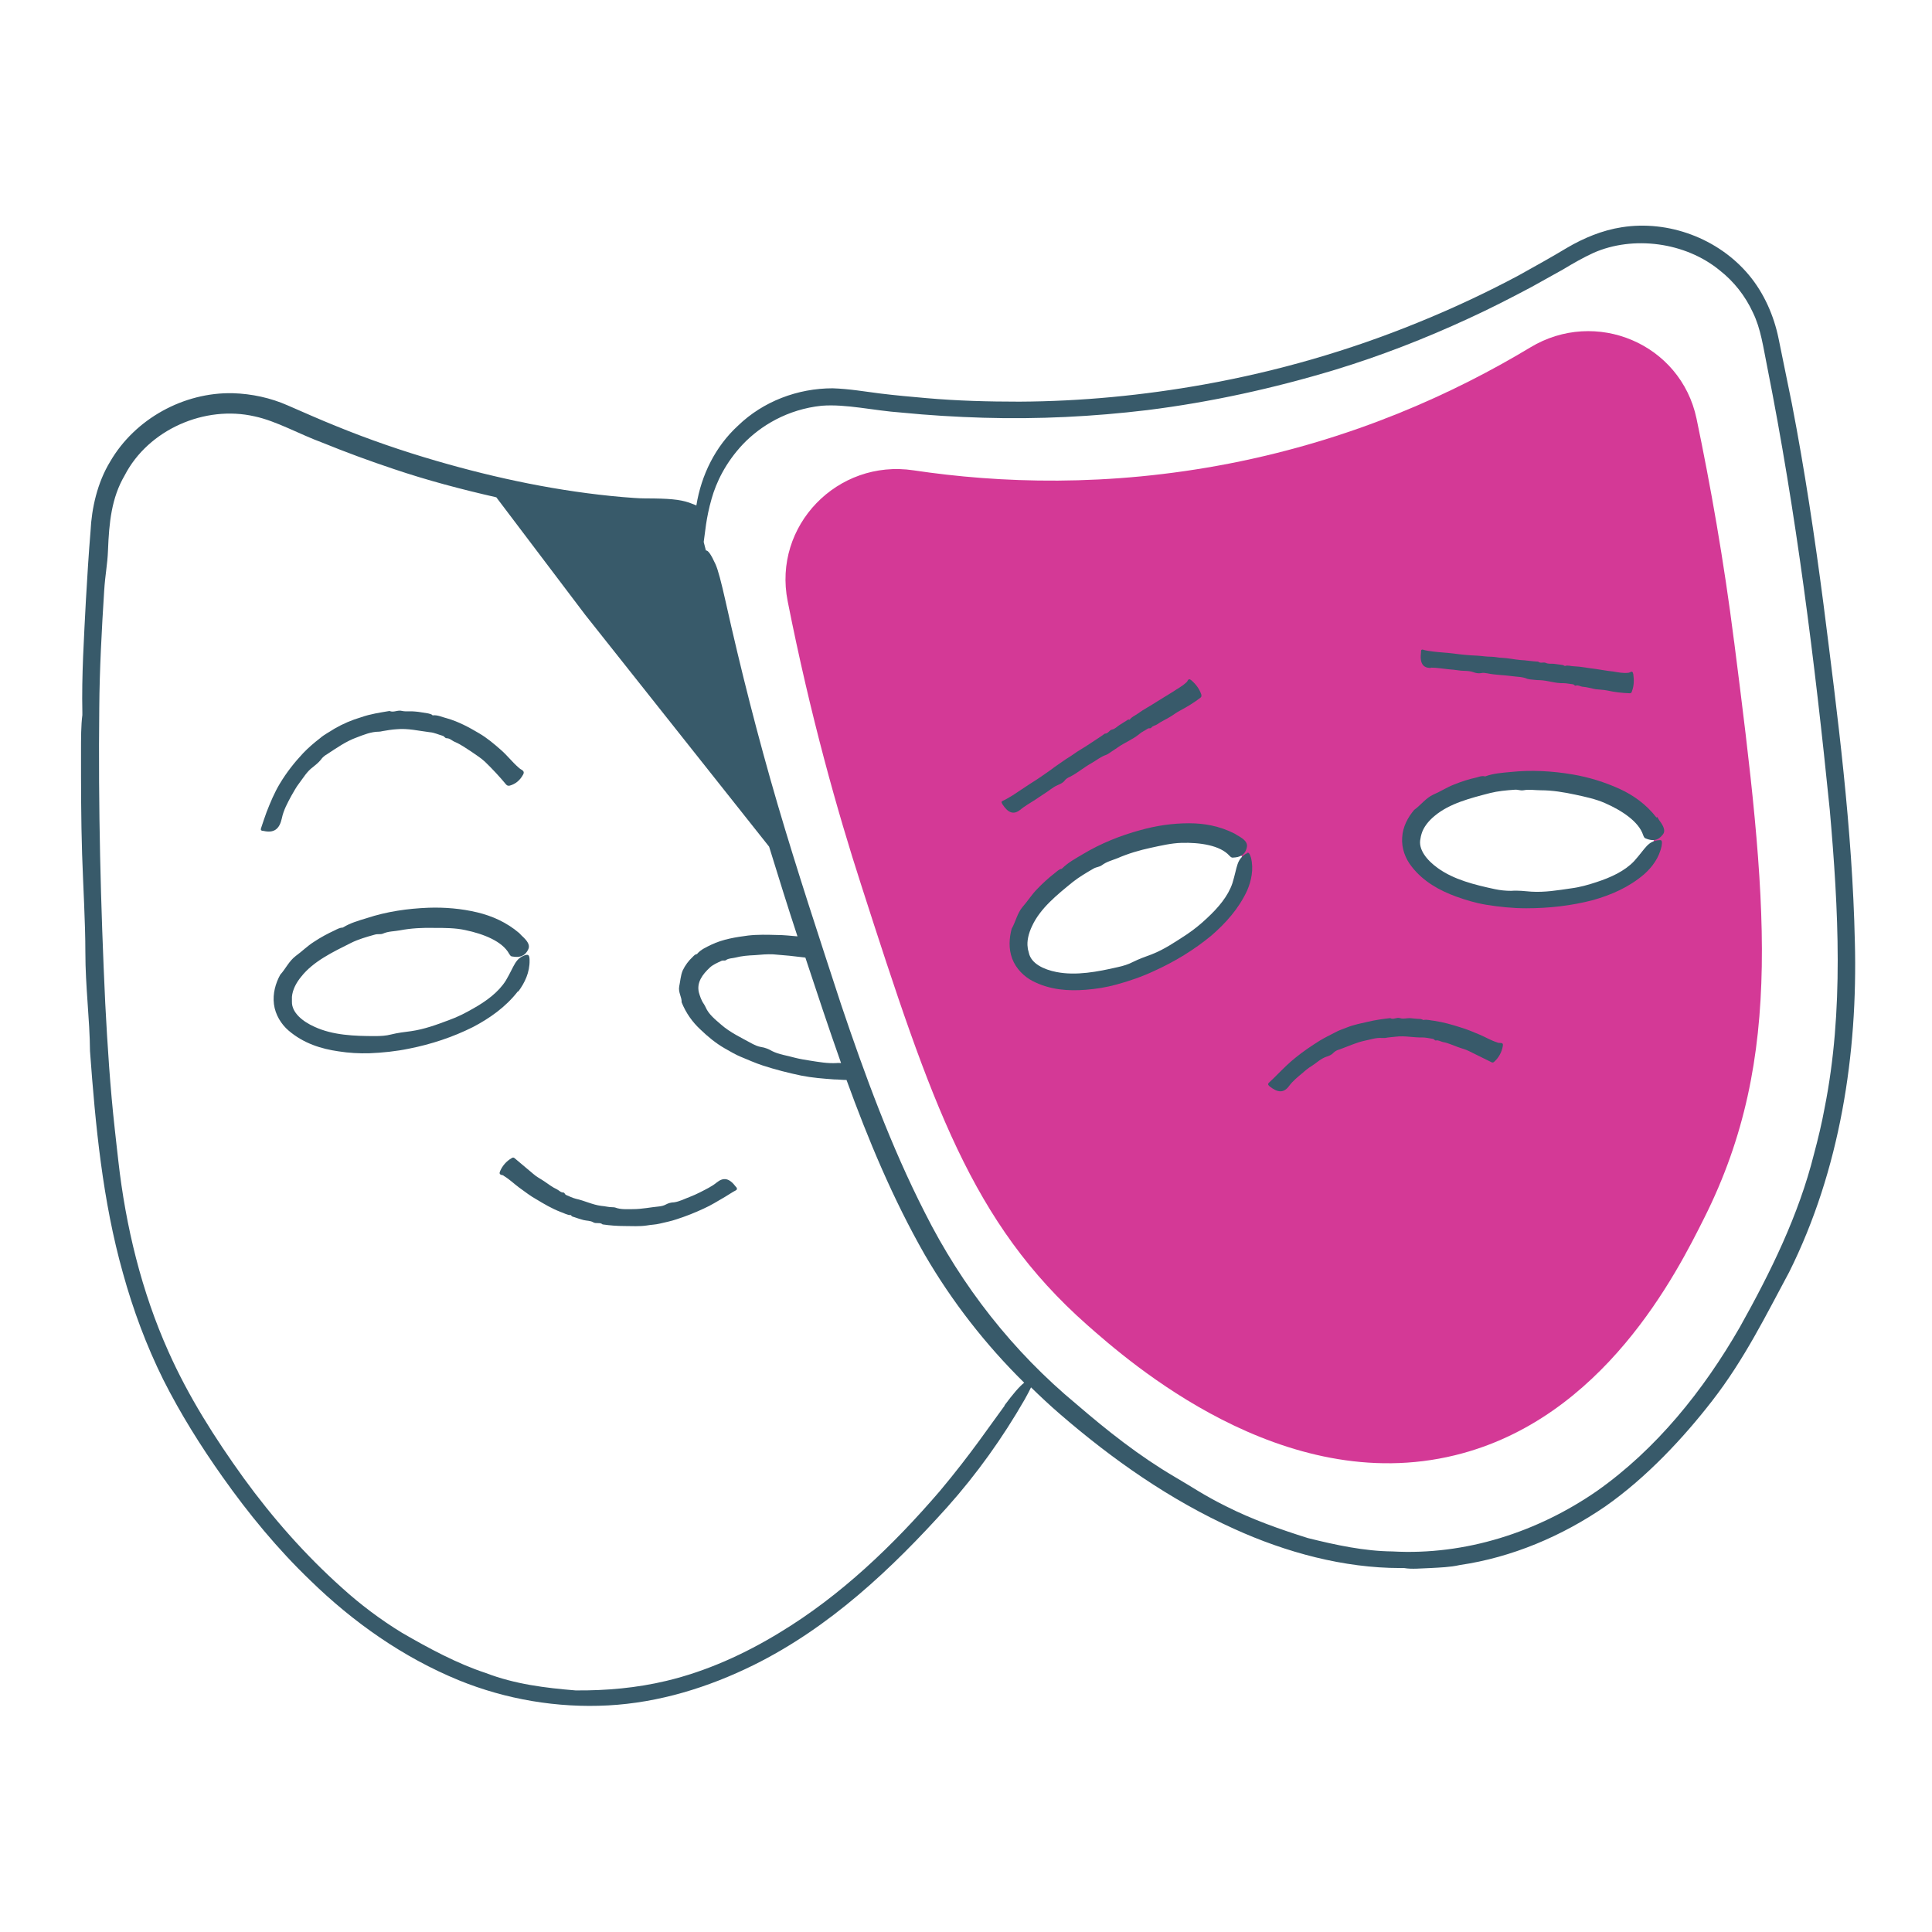
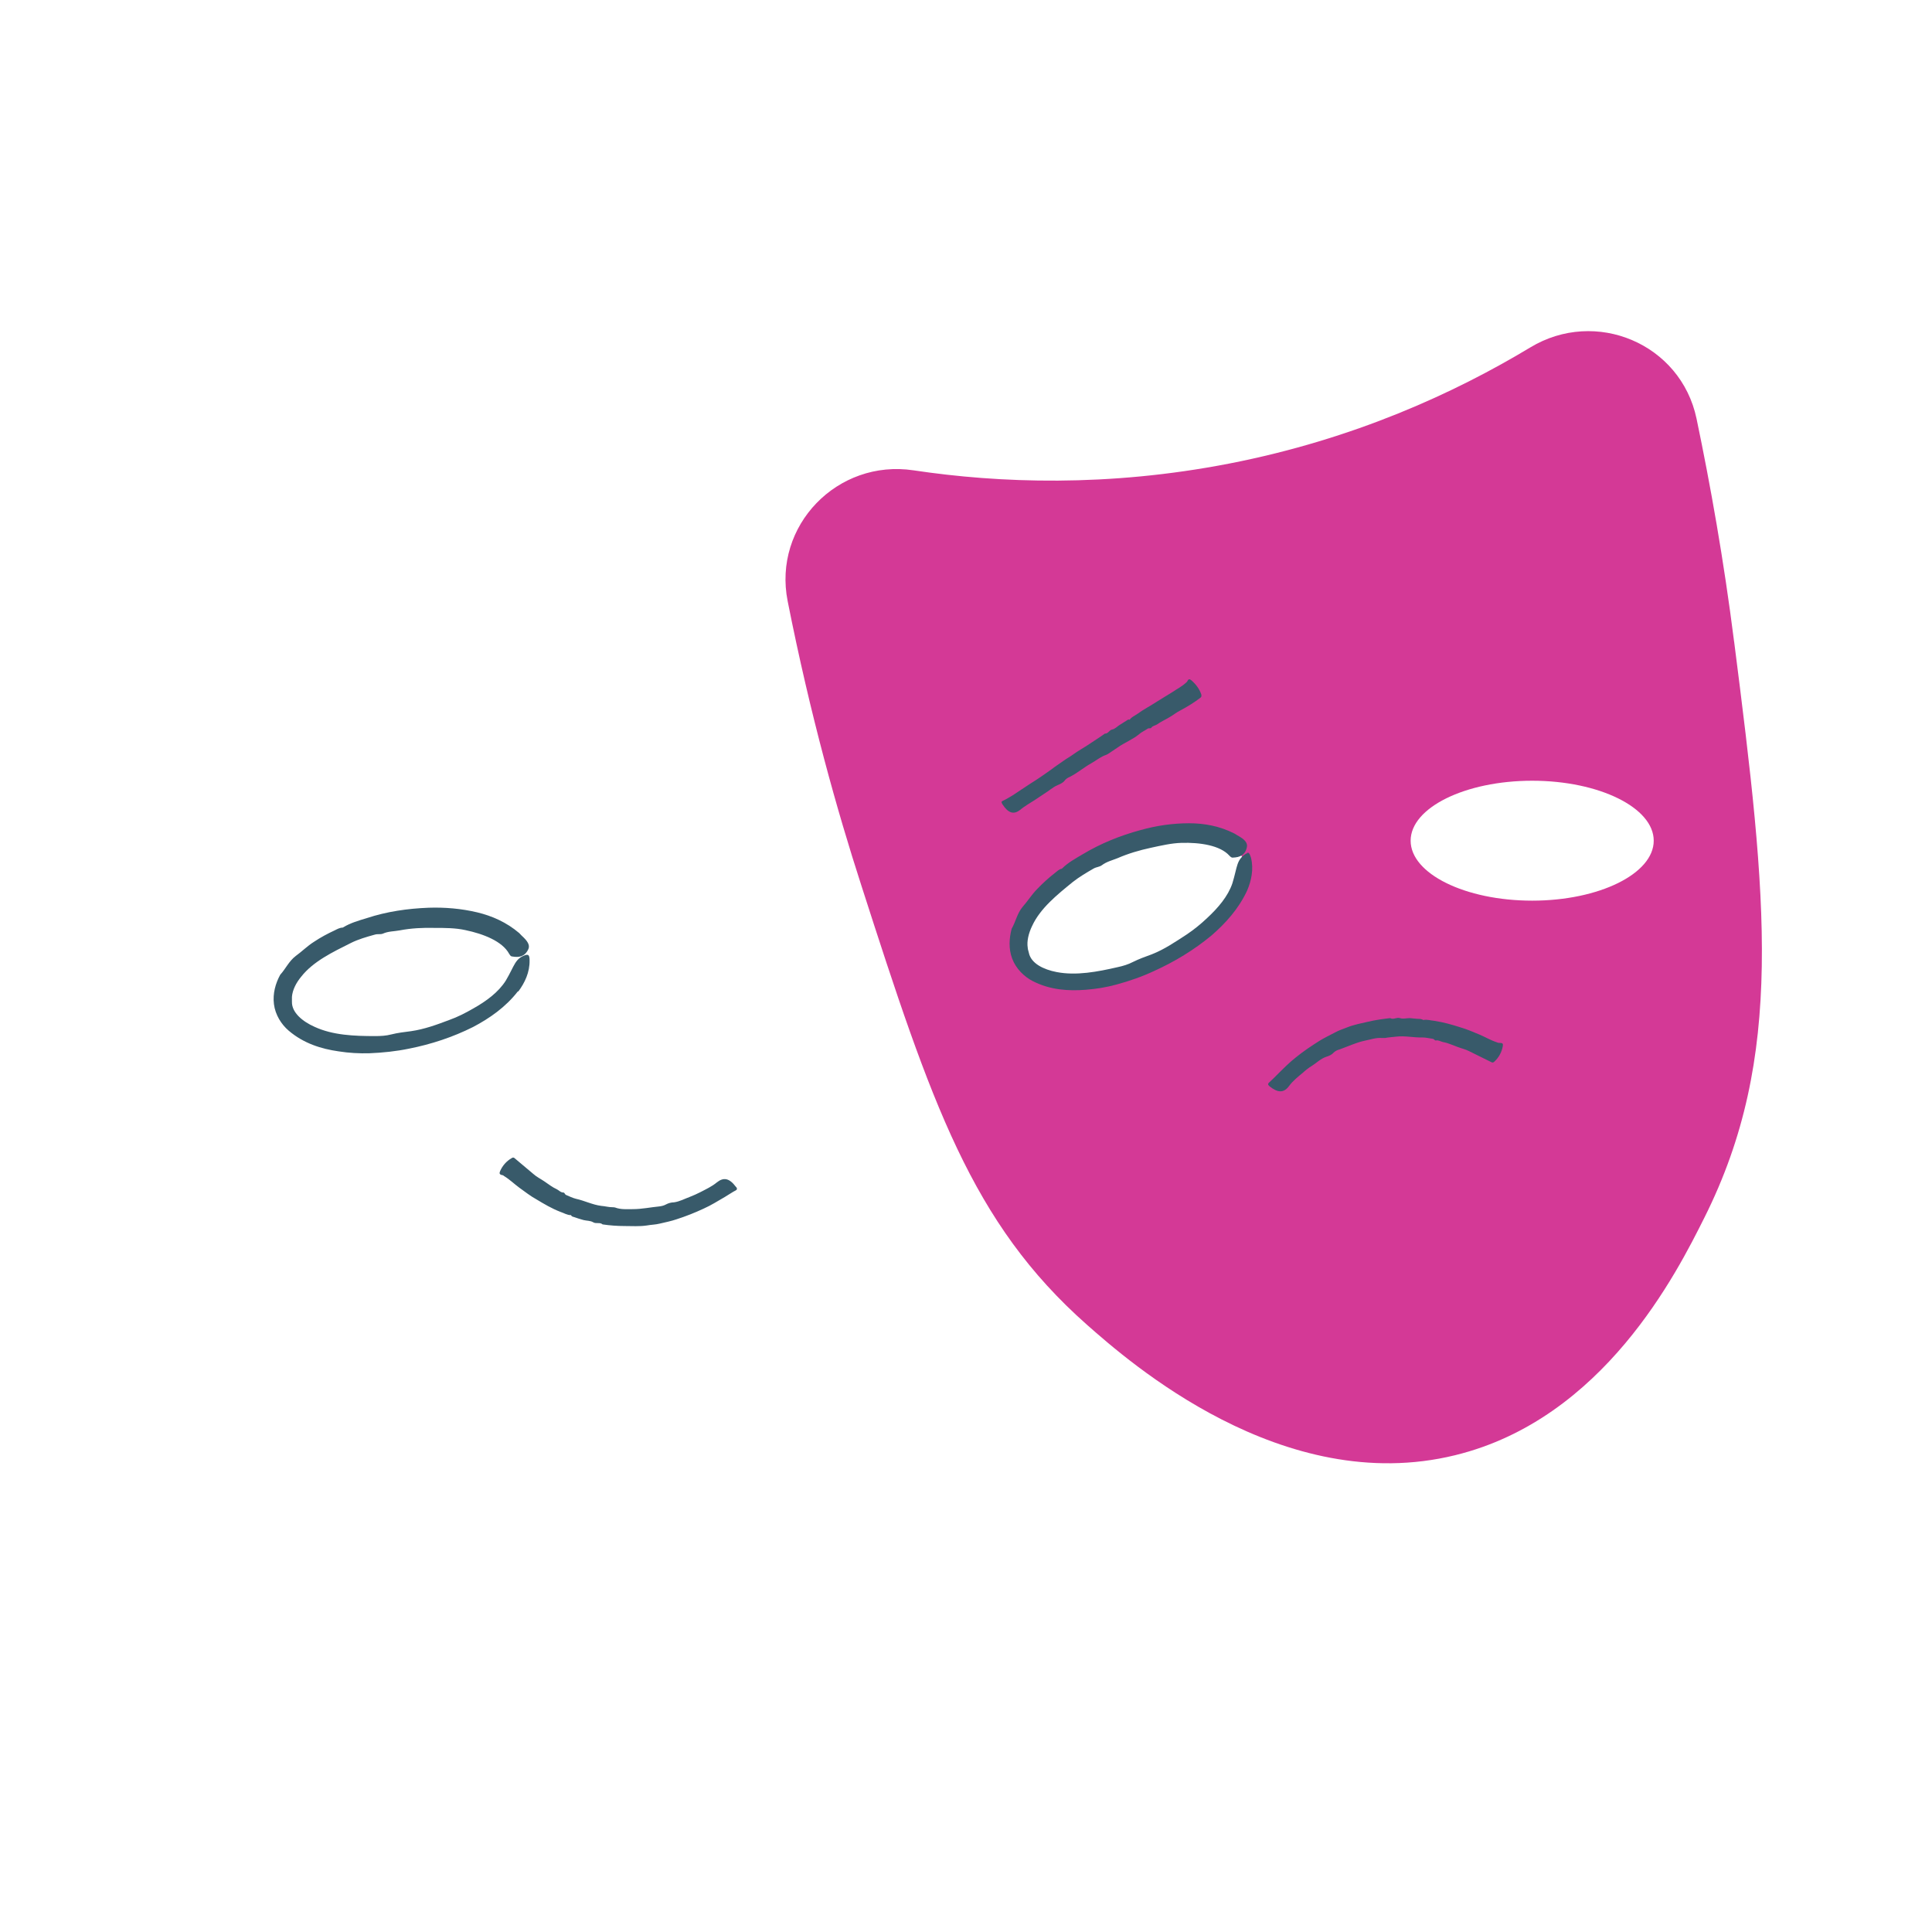
<svg xmlns="http://www.w3.org/2000/svg" width="113" height="113" viewBox="0 0 113 113" fill="none">
  <path d="M101.426 37.535C100.821 32.753 100.04 28.37 99.227 24.481C98.302 20.098 93.329 18.009 89.504 20.321C85.088 22.983 79.191 25.692 71.906 27.111C64.781 28.497 58.438 28.258 53.433 27.509C48.986 26.84 45.192 30.745 46.069 35.16C47.392 41.839 48.97 47.434 50.372 51.769C54.485 64.552 56.828 71.518 63.57 77.479C66.009 79.631 75.015 87.585 85.104 85.114C93.791 82.995 98.079 74.435 99.689 71.215C104.391 61.827 103.355 52.63 101.426 37.519V37.535ZM67.666 56.248C64.112 57.906 60.558 57.81 59.745 56.057C58.932 54.303 61.147 51.53 64.702 49.888C68.256 48.231 71.811 48.326 72.624 50.08C73.437 51.833 71.221 54.606 67.666 56.248ZM89.615 52.678C85.694 52.678 82.506 51.1 82.506 49.171C82.506 47.242 85.694 45.664 89.615 45.664C93.536 45.664 96.724 47.242 96.724 49.171C96.724 51.1 93.536 52.678 89.615 52.678Z" fill="#D43996" />
  <path d="M59.649 47.386C59.92 47.147 60.255 46.971 60.542 46.78C60.717 46.668 60.892 46.541 61.068 46.429C61.339 46.27 61.562 46.047 61.865 45.919C62.008 45.855 62.167 45.792 62.263 45.664C62.343 45.553 62.454 45.489 62.566 45.441C63.012 45.218 63.395 44.883 63.825 44.644C64.112 44.485 64.367 44.261 64.702 44.15C64.75 44.134 64.797 44.102 64.845 44.07C65.021 43.959 65.196 43.831 65.371 43.719C65.77 43.433 66.248 43.257 66.63 42.938C66.774 42.811 66.965 42.731 67.125 42.62C67.188 42.572 67.284 42.62 67.332 42.572C67.412 42.444 67.571 42.444 67.683 42.365C67.906 42.205 68.161 42.094 68.4 41.95C68.623 41.823 68.814 41.663 69.037 41.552C69.452 41.329 69.85 41.09 70.217 40.803C70.265 40.771 70.281 40.707 70.265 40.627C70.153 40.292 69.946 40.022 69.691 39.798C69.579 39.703 69.516 39.703 69.452 39.83C69.436 39.878 69.404 39.894 69.372 39.926C69.133 40.149 68.846 40.292 68.591 40.468C68.288 40.659 67.985 40.834 67.683 41.026C67.3 41.281 66.885 41.488 66.519 41.759C66.359 41.87 66.184 41.934 66.073 42.094C65.993 42.062 65.945 42.11 65.897 42.142C65.754 42.237 65.61 42.317 65.467 42.413C65.323 42.508 65.212 42.636 65.052 42.667C64.877 42.699 64.813 42.922 64.622 42.907C64.319 43.13 64.001 43.321 63.698 43.528C63.395 43.735 63.06 43.911 62.757 44.134C62.582 44.261 62.375 44.373 62.199 44.501C61.96 44.676 61.705 44.835 61.482 45.011C61.084 45.297 60.669 45.584 60.255 45.839C59.904 46.063 59.569 46.302 59.219 46.525C59.027 46.636 58.852 46.748 58.645 46.844C58.565 46.876 58.565 46.923 58.613 47.003C58.613 47.003 58.613 47.035 58.629 47.035C58.964 47.561 59.298 47.672 59.681 47.354L59.649 47.386Z" fill="#385A6A" />
-   <path d="M83.702 39.049C84.052 39.049 84.387 39.113 84.722 39.145C84.913 39.161 85.12 39.177 85.311 39.209C85.598 39.257 85.901 39.209 86.188 39.32C86.332 39.368 86.475 39.4 86.634 39.368C86.762 39.336 86.874 39.368 87.001 39.384C87.463 39.48 87.942 39.48 88.404 39.543C88.722 39.591 89.041 39.575 89.328 39.703C89.376 39.719 89.424 39.719 89.472 39.735C89.663 39.751 89.87 39.782 90.061 39.782C90.524 39.798 90.97 39.974 91.448 39.958C91.624 39.958 91.815 40.006 91.99 40.022C92.07 40.022 92.102 40.133 92.165 40.101C92.309 40.053 92.421 40.149 92.548 40.165C92.803 40.181 93.058 40.261 93.313 40.309C93.552 40.34 93.791 40.34 94.014 40.388C94.445 40.484 94.875 40.532 95.321 40.548C95.385 40.548 95.433 40.516 95.449 40.436C95.576 40.101 95.576 39.767 95.529 39.432C95.497 39.273 95.449 39.257 95.337 39.32C95.305 39.336 95.258 39.352 95.226 39.352C94.923 39.384 94.62 39.32 94.333 39.273C93.999 39.241 93.68 39.177 93.345 39.129C92.915 39.081 92.484 38.986 92.054 38.97C91.879 38.97 91.703 38.89 91.528 38.954C91.528 38.954 91.416 38.89 91.368 38.89C91.209 38.874 91.05 38.842 90.89 38.826C90.731 38.81 90.572 38.842 90.428 38.778C90.269 38.699 90.109 38.826 89.966 38.699C89.615 38.683 89.264 38.619 88.914 38.603C88.563 38.571 88.212 38.491 87.862 38.475C87.655 38.475 87.447 38.412 87.224 38.412C86.937 38.412 86.666 38.364 86.395 38.348C85.933 38.332 85.455 38.284 84.993 38.221C84.61 38.173 84.212 38.157 83.829 38.109C83.622 38.077 83.415 38.061 83.223 37.997C83.144 37.981 83.112 38.013 83.112 38.109C83.112 38.109 83.112 38.141 83.112 38.157C83.032 38.778 83.223 39.081 83.686 39.065L83.702 39.049Z" fill="#385A6A" />
  <path d="M87.702 60.998C87.702 60.998 87.607 60.998 87.559 60.966C87.208 60.855 86.889 60.663 86.555 60.52C86.172 60.361 85.805 60.201 85.423 60.09C84.929 59.93 84.419 59.787 83.893 59.707C83.686 59.691 83.462 59.611 83.255 59.659C83.255 59.659 83.128 59.595 83.048 59.595C82.857 59.595 82.65 59.563 82.458 59.548C82.267 59.548 82.06 59.611 81.884 59.548C81.677 59.484 81.502 59.659 81.311 59.548C80.88 59.595 80.45 59.659 80.035 59.755C79.621 59.85 79.191 59.93 78.792 60.09C78.553 60.185 78.298 60.265 78.075 60.392C77.772 60.552 77.469 60.695 77.182 60.871C76.704 61.173 76.226 61.492 75.796 61.843C75.429 62.13 75.094 62.465 74.759 62.799C74.584 62.975 74.409 63.15 74.218 63.325C74.154 63.389 74.154 63.437 74.218 63.501L74.249 63.532C74.743 63.931 75.094 63.931 75.397 63.517C75.62 63.214 75.923 62.975 76.21 62.736C76.369 62.592 76.545 62.449 76.736 62.337C77.007 62.162 77.246 61.923 77.565 61.811C77.724 61.763 77.884 61.699 77.995 61.572C78.091 61.476 78.218 61.413 78.346 61.381C78.84 61.205 79.302 60.982 79.812 60.871C80.147 60.807 80.482 60.679 80.848 60.711C80.896 60.711 80.96 60.711 81.008 60.711C81.231 60.663 81.438 60.663 81.661 60.632C82.171 60.568 82.681 60.695 83.191 60.679C83.383 60.679 83.59 60.727 83.797 60.759C83.877 60.759 83.909 60.871 83.988 60.855C84.132 60.823 84.259 60.918 84.403 60.95C84.69 60.998 84.945 61.126 85.216 61.221C85.455 61.317 85.71 61.365 85.949 61.492C86.395 61.715 86.794 61.907 87.24 62.13C87.304 62.162 87.352 62.146 87.415 62.082C87.67 61.843 87.83 61.54 87.894 61.205C87.925 61.046 87.894 60.998 87.718 60.998H87.702Z" fill="#385A6A" />
  <path d="M72.943 49.92H72.895C72.305 50.287 72.385 50.669 72.082 51.658C71.827 52.423 71.237 53.108 70.6 53.698C70.233 54.048 69.819 54.383 69.388 54.67C68.751 55.084 68.097 55.531 67.364 55.818C67.013 55.945 66.615 56.089 66.264 56.264C65.993 56.407 65.674 56.503 65.371 56.567C64.192 56.838 62.949 57.077 61.801 56.854C61.052 56.71 60.303 56.36 60.175 55.722C60.159 55.627 60.111 55.531 60.111 55.435C60.048 55.053 60.159 54.59 60.366 54.16C60.845 53.124 61.817 52.343 62.757 51.578C63.124 51.291 63.554 51.036 63.969 50.797C64.144 50.701 64.287 50.717 64.447 50.606C64.718 50.398 65.053 50.319 65.371 50.191C65.993 49.92 66.647 49.729 67.316 49.585C67.906 49.458 68.511 49.315 69.101 49.298C70.185 49.267 71.365 49.442 71.906 50.048C71.986 50.127 72.034 50.175 72.13 50.159C72.512 50.143 72.831 50.016 72.927 49.553C72.975 49.346 72.863 49.155 72.528 48.948C72.417 48.884 72.305 48.82 72.209 48.757C71.333 48.31 70.424 48.151 69.547 48.151C68.575 48.151 67.619 48.294 66.71 48.549C65.531 48.868 64.383 49.33 63.347 49.952C62.917 50.207 62.47 50.446 62.12 50.797H62.104V50.813C61.944 50.829 61.817 50.972 61.689 51.068C61.323 51.355 60.988 51.658 60.669 51.992C60.35 52.311 60.095 52.725 59.809 53.044C59.49 53.427 59.41 53.905 59.171 54.319C59.028 54.861 58.98 55.483 59.203 56.073C59.426 56.663 59.904 57.125 60.398 57.38C61.418 57.906 62.502 57.97 63.506 57.89C64.112 57.842 64.718 57.746 65.292 57.587C66.057 57.38 66.79 57.125 67.507 56.79C68.703 56.248 69.834 55.563 70.855 54.718C71.683 54.001 72.448 53.156 72.943 52.088C73.182 51.53 73.341 50.845 73.166 50.159C73.086 49.904 73.022 49.84 72.943 49.888V49.92Z" fill="#385A6A" />
-   <path d="M96.884 47.816C96.278 47.035 95.529 46.509 94.732 46.142C93.855 45.744 92.931 45.457 91.99 45.298C90.779 45.09 89.552 45.027 88.34 45.154C87.846 45.202 87.336 45.234 86.874 45.409H86.842C86.698 45.361 86.523 45.425 86.364 45.473C85.917 45.569 85.471 45.712 85.041 45.888C84.626 46.047 84.212 46.318 83.829 46.477C83.383 46.684 83.112 47.083 82.713 47.37C82.347 47.8 82.044 48.358 82.012 48.98C81.964 49.617 82.204 50.223 82.554 50.669C83.255 51.578 84.212 52.088 85.168 52.439C85.742 52.646 86.332 52.821 86.921 52.917C87.703 53.044 88.484 53.124 89.265 53.124C90.572 53.124 91.895 52.98 93.17 52.646C94.238 52.343 95.274 51.897 96.166 51.132C96.629 50.717 97.043 50.175 97.186 49.474C97.234 49.203 97.186 49.123 97.091 49.139H97.043C96.358 49.203 96.278 49.585 95.577 50.367C95.019 50.956 94.206 51.323 93.377 51.594C92.899 51.753 92.389 51.897 91.879 51.96C91.114 52.072 90.349 52.2 89.567 52.152C89.185 52.12 88.786 52.072 88.388 52.104C88.069 52.104 87.75 52.072 87.448 52.008C86.252 51.753 85.025 51.45 84.084 50.765C83.463 50.319 82.937 49.681 83.08 49.059C83.096 48.964 83.112 48.868 83.144 48.773C83.255 48.39 83.542 48.023 83.909 47.721C84.786 46.987 85.997 46.684 87.161 46.382C87.607 46.27 88.117 46.222 88.595 46.19C88.802 46.174 88.914 46.254 89.105 46.222C89.44 46.158 89.775 46.222 90.109 46.222C90.795 46.222 91.464 46.334 92.134 46.477C92.724 46.605 93.329 46.732 93.871 46.971C94.859 47.402 95.848 48.055 96.103 48.836C96.15 48.948 96.166 49.012 96.262 49.044C96.629 49.187 96.947 49.203 97.25 48.82C97.394 48.645 97.362 48.438 97.139 48.103C97.059 48.007 96.995 47.896 96.931 47.784L96.884 47.816Z" fill="#385A6A" />
-   <path d="M16.485 47.864C16.581 47.386 16.82 46.955 17.043 46.541C17.186 46.302 17.314 46.047 17.489 45.824C17.744 45.489 17.951 45.122 18.302 44.867C18.462 44.74 18.637 44.596 18.765 44.437C18.86 44.294 19.003 44.182 19.147 44.102C19.705 43.736 20.247 43.353 20.869 43.13C21.283 42.971 21.713 42.795 22.16 42.795C22.223 42.795 22.303 42.779 22.367 42.763C22.638 42.715 22.925 42.668 23.196 42.652C23.849 42.588 24.487 42.747 25.14 42.827C25.395 42.843 25.65 42.971 25.889 43.034C26.001 43.066 26.017 43.178 26.128 43.178C26.32 43.178 26.447 43.337 26.623 43.401C26.957 43.544 27.26 43.767 27.563 43.959C27.834 44.15 28.121 44.325 28.36 44.548C28.806 44.979 29.221 45.425 29.603 45.887C29.667 45.951 29.715 45.967 29.811 45.951C30.161 45.855 30.416 45.632 30.591 45.314C30.671 45.17 30.639 45.09 30.464 44.995C30.4 44.963 30.368 44.915 30.32 44.883C29.954 44.564 29.667 44.182 29.3 43.863C28.902 43.512 28.488 43.162 28.025 42.891C27.436 42.54 26.814 42.205 26.144 42.014C25.873 41.95 25.602 41.807 25.316 41.839H25.3C25.236 41.759 25.14 41.759 25.045 41.727C24.79 41.695 24.535 41.632 24.279 41.616C24.024 41.584 23.769 41.632 23.53 41.584C23.259 41.504 23.036 41.695 22.781 41.584C22.223 41.679 21.665 41.759 21.123 41.95C20.581 42.11 20.055 42.333 19.561 42.62C19.274 42.811 18.972 42.955 18.717 43.178C18.366 43.449 18.031 43.736 17.728 44.054C17.218 44.596 16.756 45.186 16.373 45.824C16.055 46.35 15.816 46.923 15.592 47.497C15.481 47.8 15.385 48.087 15.274 48.422C15.226 48.533 15.274 48.581 15.353 48.597H15.401C16.023 48.741 16.342 48.502 16.485 47.864Z" fill="#385A6A" />
  <path d="M43.04 69.414C42.658 68.904 42.323 68.84 41.924 69.159C41.637 69.398 41.287 69.558 40.952 69.733C40.761 69.829 40.554 69.924 40.346 70.004C40.044 70.115 39.757 70.275 39.422 70.323C39.263 70.323 39.087 70.371 38.944 70.45C38.832 70.514 38.689 70.546 38.561 70.562C38.051 70.61 37.541 70.721 37.015 70.721C36.664 70.721 36.314 70.753 35.979 70.626C35.931 70.61 35.867 70.609 35.82 70.609C35.596 70.609 35.389 70.546 35.166 70.53C34.656 70.466 34.194 70.227 33.684 70.115C33.492 70.068 33.301 69.972 33.11 69.892C33.03 69.86 33.03 69.749 32.95 69.749C32.791 69.749 32.695 69.621 32.568 69.558C32.313 69.446 32.074 69.255 31.835 69.095C31.628 68.952 31.388 68.84 31.197 68.665C30.815 68.346 30.48 68.059 30.097 67.74C30.049 67.693 29.986 67.693 29.922 67.74C29.619 67.916 29.396 68.171 29.253 68.49C29.189 68.633 29.221 68.697 29.364 68.729C29.412 68.729 29.46 68.761 29.492 68.793C29.81 68.984 30.065 69.239 30.368 69.462C30.703 69.701 31.022 69.956 31.372 70.147C31.819 70.418 32.281 70.689 32.775 70.88C32.982 70.944 33.158 71.072 33.397 71.072C33.429 71.151 33.508 71.167 33.572 71.183C33.763 71.247 33.939 71.311 34.13 71.359C34.321 71.406 34.529 71.391 34.688 71.486C34.863 71.598 35.086 71.47 35.246 71.614C35.676 71.677 36.106 71.709 36.537 71.709C36.967 71.709 37.398 71.741 37.828 71.677C38.083 71.63 38.338 71.63 38.593 71.566C38.928 71.486 39.263 71.422 39.581 71.311C40.123 71.136 40.649 70.928 41.159 70.689C41.59 70.498 41.988 70.243 42.403 70.004C42.626 69.876 42.817 69.733 43.04 69.621C43.12 69.573 43.12 69.526 43.072 69.446L43.04 69.414Z" fill="#385A6A" />
  <path d="M30.32 57.985C30.687 57.491 30.99 56.87 30.974 56.168C30.974 55.897 30.91 55.834 30.814 55.849H30.767C30.113 56.057 30.113 56.455 29.587 57.348C29.157 58.033 28.44 58.559 27.674 58.989C27.228 59.245 26.766 59.484 26.272 59.659C25.555 59.93 24.821 60.201 24.04 60.312C23.658 60.36 23.259 60.408 22.877 60.504C22.574 60.584 22.255 60.599 21.936 60.599C20.725 60.599 19.466 60.552 18.398 60.057C17.712 59.755 17.059 59.229 17.075 58.591C17.075 58.495 17.075 58.4 17.075 58.304C17.107 57.906 17.314 57.491 17.617 57.125C18.318 56.232 19.45 55.69 20.534 55.148C20.948 54.941 21.442 54.797 21.904 54.67C22.112 54.606 22.239 54.67 22.398 54.606C22.717 54.463 23.052 54.479 23.387 54.415C24.056 54.287 24.742 54.255 25.411 54.272C26.017 54.272 26.638 54.272 27.212 54.399C28.28 54.622 29.38 55.053 29.779 55.786C29.842 55.881 29.874 55.945 29.97 55.945C30.352 56.009 30.687 55.961 30.894 55.531C30.99 55.339 30.926 55.132 30.639 54.845C30.544 54.766 30.464 54.67 30.368 54.574C29.619 53.937 28.774 53.57 27.914 53.363C26.973 53.14 26.017 53.06 25.06 53.092C23.833 53.14 22.622 53.315 21.458 53.698C20.98 53.841 20.486 53.985 20.071 54.24L20.04 54.255C19.88 54.255 19.737 54.335 19.577 54.415C19.163 54.606 18.748 54.829 18.366 55.084C17.983 55.324 17.633 55.674 17.298 55.913C16.899 56.216 16.708 56.662 16.389 57.013C16.118 57.507 15.943 58.113 16.023 58.734C16.102 59.356 16.453 59.914 16.884 60.281C17.76 61.03 18.796 61.349 19.8 61.492C20.406 61.588 21.012 61.62 21.602 61.604C22.383 61.572 23.164 61.492 23.929 61.333C25.22 61.078 26.479 60.663 27.659 60.073C28.631 59.563 29.571 58.91 30.288 57.985H30.32Z" fill="#385A6A" />
-   <path d="M108.488 55.1C108.344 48.453 107.483 41.886 106.655 35.351C106.144 31.43 105.555 27.493 104.806 23.62L104.025 19.794C103.754 18.471 103.18 17.148 102.287 16.081C100.502 13.945 97.585 12.861 94.859 13.291C93.712 13.466 92.612 13.929 91.64 14.502C90.715 15.06 89.759 15.586 88.818 16.112C86.906 17.133 84.929 18.057 82.921 18.87C78.904 20.512 74.696 21.723 70.424 22.488C66.854 23.126 63.236 23.476 59.617 23.492C57.8 23.492 55.999 23.445 54.182 23.285C53.273 23.205 52.381 23.126 51.472 23.014C50.58 22.903 49.687 22.743 48.699 22.711C46.658 22.711 44.634 23.476 43.168 24.895C41.845 26.106 41.016 27.78 40.729 29.565C40.602 29.502 40.442 29.454 40.283 29.39C39.757 29.215 39.119 29.151 37.748 29.151C37.302 29.151 36.856 29.103 36.394 29.071C32.727 28.752 29.061 27.987 25.507 26.951C23.53 26.377 21.586 25.708 19.673 24.927C18.717 24.544 17.792 24.13 16.836 23.715C15.832 23.269 14.716 23.03 13.616 22.998C10.747 22.934 7.894 24.497 6.443 26.999C5.694 28.226 5.359 29.725 5.296 31.064C5.184 32.403 5.104 33.741 5.025 35.096C4.913 37.28 4.77 39.511 4.817 41.663V41.695V41.823C4.738 42.413 4.738 43.209 4.738 43.943C4.738 45.951 4.738 47.943 4.802 49.952C4.865 51.88 4.993 53.937 4.993 55.69C4.993 57.714 5.248 59.595 5.264 61.476C5.583 65.828 5.997 70.227 7.192 74.467C7.782 76.603 8.563 78.707 9.552 80.699C10.556 82.691 11.735 84.572 13.01 86.373C14.54 88.541 16.246 90.613 18.159 92.446C20.661 94.885 23.578 96.941 26.846 98.28C29.587 99.396 32.6 99.906 35.565 99.747C38.545 99.587 41.43 98.695 44.076 97.388C48.523 95.188 52.158 91.761 55.409 88.143C57.131 86.214 58.645 84.094 59.936 81.847C60.111 81.528 60.223 81.321 60.303 81.145C60.845 81.671 61.403 82.197 61.976 82.691C65.053 85.353 68.432 87.728 72.177 89.418C75.222 90.805 78.601 91.713 81.901 91.713C81.901 91.713 81.901 91.713 81.916 91.713H82.124C82.586 91.793 83.112 91.729 83.67 91.713C84.228 91.681 84.817 91.665 85.375 91.538C88.436 91.091 91.353 89.848 93.887 88.111C96.326 86.405 98.493 84.062 100.135 81.942C102.032 79.504 103.307 76.889 104.646 74.403C107.627 68.426 108.663 61.635 108.488 55.068V55.1ZM58.773 82.197C57.944 83.313 56.796 85.034 54.963 87.218C52.237 90.39 49.177 93.323 45.622 95.475C43.566 96.734 41.319 97.754 38.976 98.312C37.238 98.727 35.453 98.886 33.668 98.87C31.899 98.727 30.097 98.503 28.408 97.85C26.75 97.308 25.061 96.399 23.498 95.491C22.271 94.742 21.06 93.833 19.992 92.861C17.856 90.948 15.943 88.78 14.254 86.453C12.564 84.11 11.018 81.671 9.854 79.057C8.276 75.535 7.352 71.725 6.921 67.9C6.858 67.31 6.778 66.672 6.714 66.051C6.443 63.612 6.284 61.141 6.156 58.687C5.885 52.932 5.742 47.178 5.806 41.392C5.822 39.193 5.949 36.818 6.093 34.554C6.156 33.566 6.284 33.04 6.316 32.195C6.38 30.553 6.523 29.119 7.288 27.812C8.675 25.118 11.99 23.684 14.891 24.353C16.166 24.624 17.489 25.389 18.876 25.899C20.247 26.457 21.634 26.967 23.02 27.429C24.997 28.099 27.005 28.625 29.029 29.087C30.767 31.382 32.488 33.662 34.226 35.957C37.812 40.484 41.398 44.995 44.985 49.521C45.527 51.275 46.069 53.028 46.643 54.766C46.244 54.734 45.846 54.686 45.447 54.686C44.889 54.67 44.331 54.654 43.758 54.718C43.04 54.813 42.291 54.925 41.59 55.26C41.303 55.403 41 55.531 40.777 55.786C40.777 55.786 40.777 55.786 40.777 55.802C40.665 55.802 40.586 55.897 40.506 55.977C40.283 56.184 40.075 56.455 39.932 56.758C39.804 57.061 39.789 57.411 39.725 57.698C39.661 58.049 39.884 58.32 39.868 58.623C40.123 59.26 40.506 59.786 40.952 60.201C41.398 60.631 41.861 61.014 42.387 61.317C42.706 61.492 43.008 61.683 43.327 61.811C43.758 61.986 44.172 62.177 44.618 62.321C45.352 62.56 46.101 62.751 46.866 62.911C47.503 63.038 48.141 63.086 48.794 63.134C49.033 63.134 49.273 63.166 49.512 63.166C50.787 66.672 52.221 70.115 54.086 73.383C55.68 76.124 57.641 78.643 59.904 80.874C59.617 81.097 59.251 81.528 58.741 82.213L58.773 82.197ZM47.089 55.961C47.774 58.033 48.46 60.105 49.193 62.177C49.113 62.177 49.033 62.161 48.938 62.177C48.412 62.209 47.886 62.114 47.376 62.034C47.073 61.986 46.77 61.938 46.467 61.859C46.021 61.731 45.575 61.683 45.16 61.476C44.969 61.364 44.746 61.269 44.507 61.237C44.315 61.205 44.156 61.125 43.997 61.046C43.359 60.695 42.706 60.392 42.179 59.93C41.829 59.627 41.446 59.324 41.271 58.91C41.239 58.846 41.207 58.782 41.175 58.734C41.016 58.511 40.936 58.256 40.873 58.033C40.745 57.459 41.08 56.997 41.526 56.583C41.701 56.423 41.956 56.312 42.196 56.2C42.307 56.152 42.387 56.216 42.466 56.152C42.626 56.041 42.817 56.057 43.008 56.009C43.375 55.913 43.773 55.881 44.156 55.865C44.507 55.834 44.873 55.802 45.224 55.818C45.861 55.865 46.499 55.929 47.121 56.009L47.089 55.961ZM106.718 64.807C106.559 65.684 106.336 66.609 106.097 67.501C105.204 71.072 103.562 74.403 101.761 77.623C99.625 81.337 96.884 84.748 93.409 87.202C89.934 89.609 85.71 90.98 81.438 90.741C79.812 90.725 78.155 90.374 76.497 89.96C74.871 89.45 73.246 88.876 71.731 88.111C70.408 87.457 69.771 86.995 68.671 86.358C66.615 85.146 64.782 83.696 62.965 82.133C59.251 79.057 56.254 75.232 54.086 70.912C52.11 67.039 50.58 62.863 49.193 58.75C47.918 54.845 46.627 50.94 45.479 47.035C44.331 43.114 43.327 39.161 42.435 35.16C42.179 34.028 42.004 33.343 41.845 32.992C41.59 32.434 41.414 32.179 41.287 32.195C41.239 32.036 41.207 31.86 41.159 31.701C41.239 31.191 41.287 30.33 41.622 29.167C41.893 28.21 42.435 27.063 43.455 25.979C44.475 24.911 46.053 23.939 48.061 23.731C49.496 23.62 51.106 24.018 52.715 24.13C54.309 24.289 55.919 24.385 57.513 24.433C60.717 24.528 63.937 24.369 67.109 23.986C70.807 23.524 74.505 22.711 78.091 21.627C80.753 20.814 83.335 19.81 85.854 18.647C87.113 18.073 88.356 17.435 89.583 16.782L91.416 15.762C92.022 15.395 92.612 15.06 93.202 14.789C95.513 13.769 98.573 14.152 100.598 15.825C101.41 16.463 102.08 17.308 102.526 18.28C102.988 19.221 103.132 20.32 103.355 21.42C105.061 29.996 106.144 38.683 107.021 47.37C107.531 53.188 107.85 59.133 106.718 64.807Z" fill="#385A6A" />
</svg>